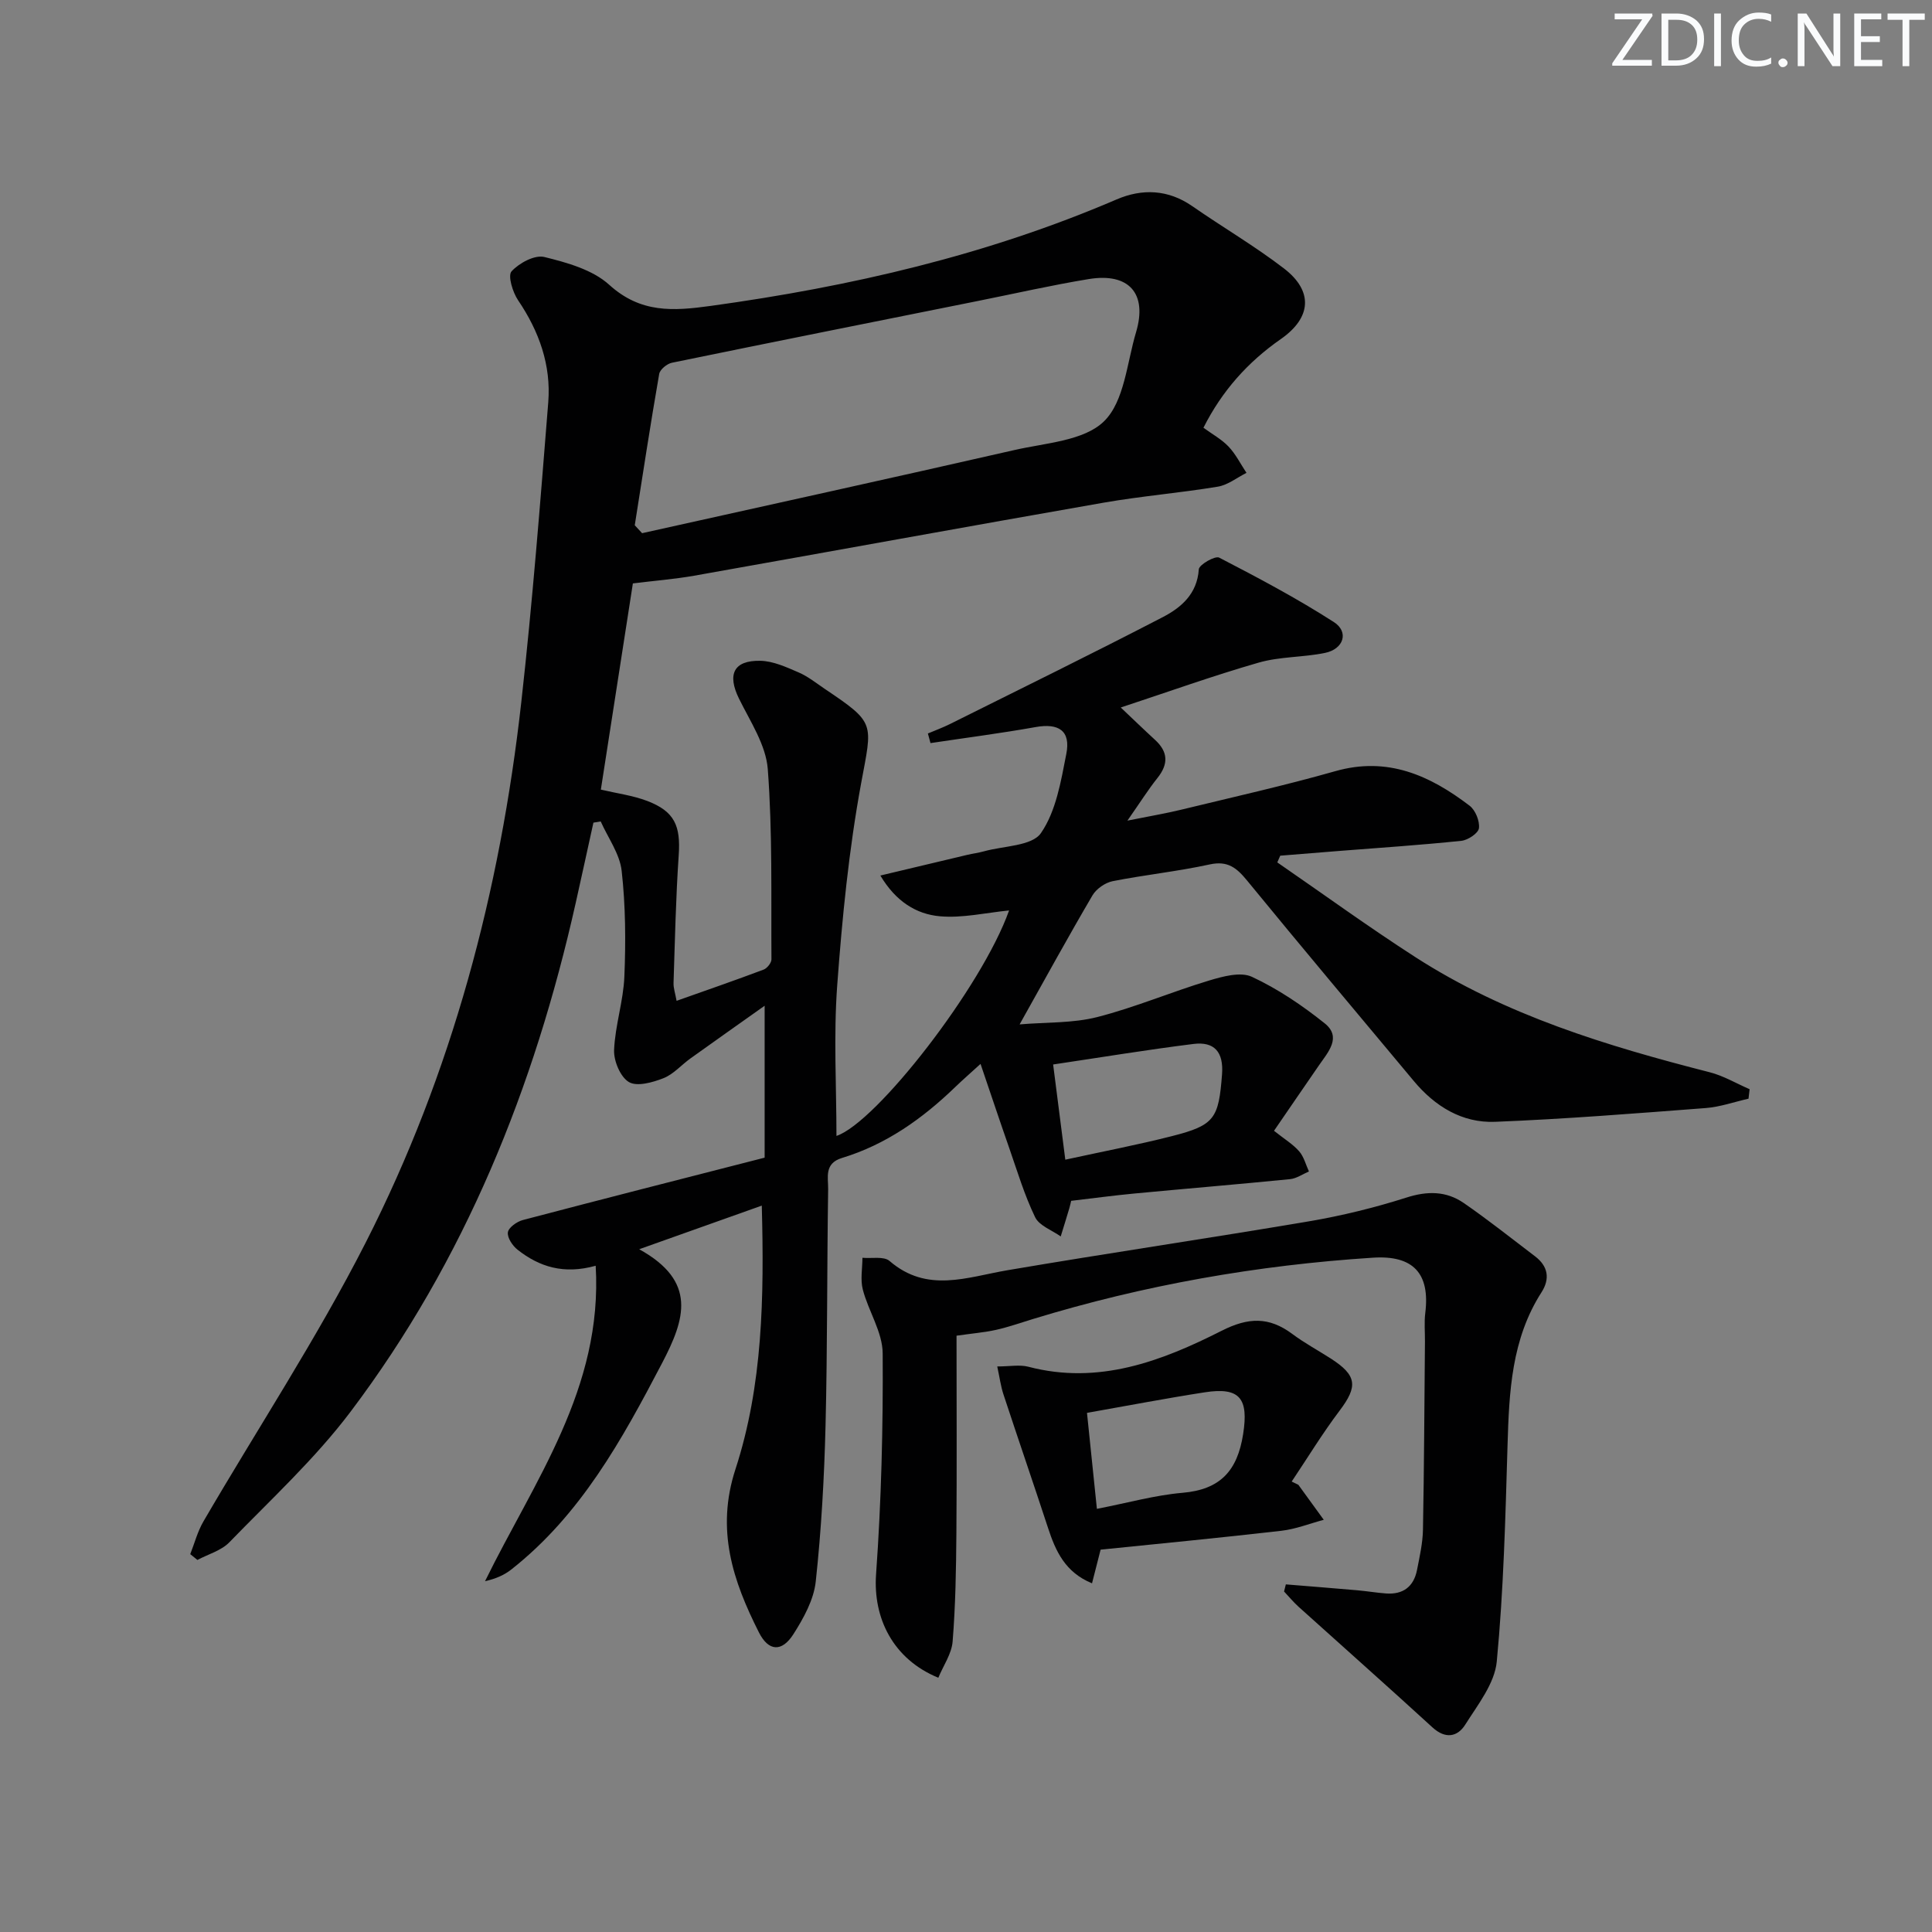
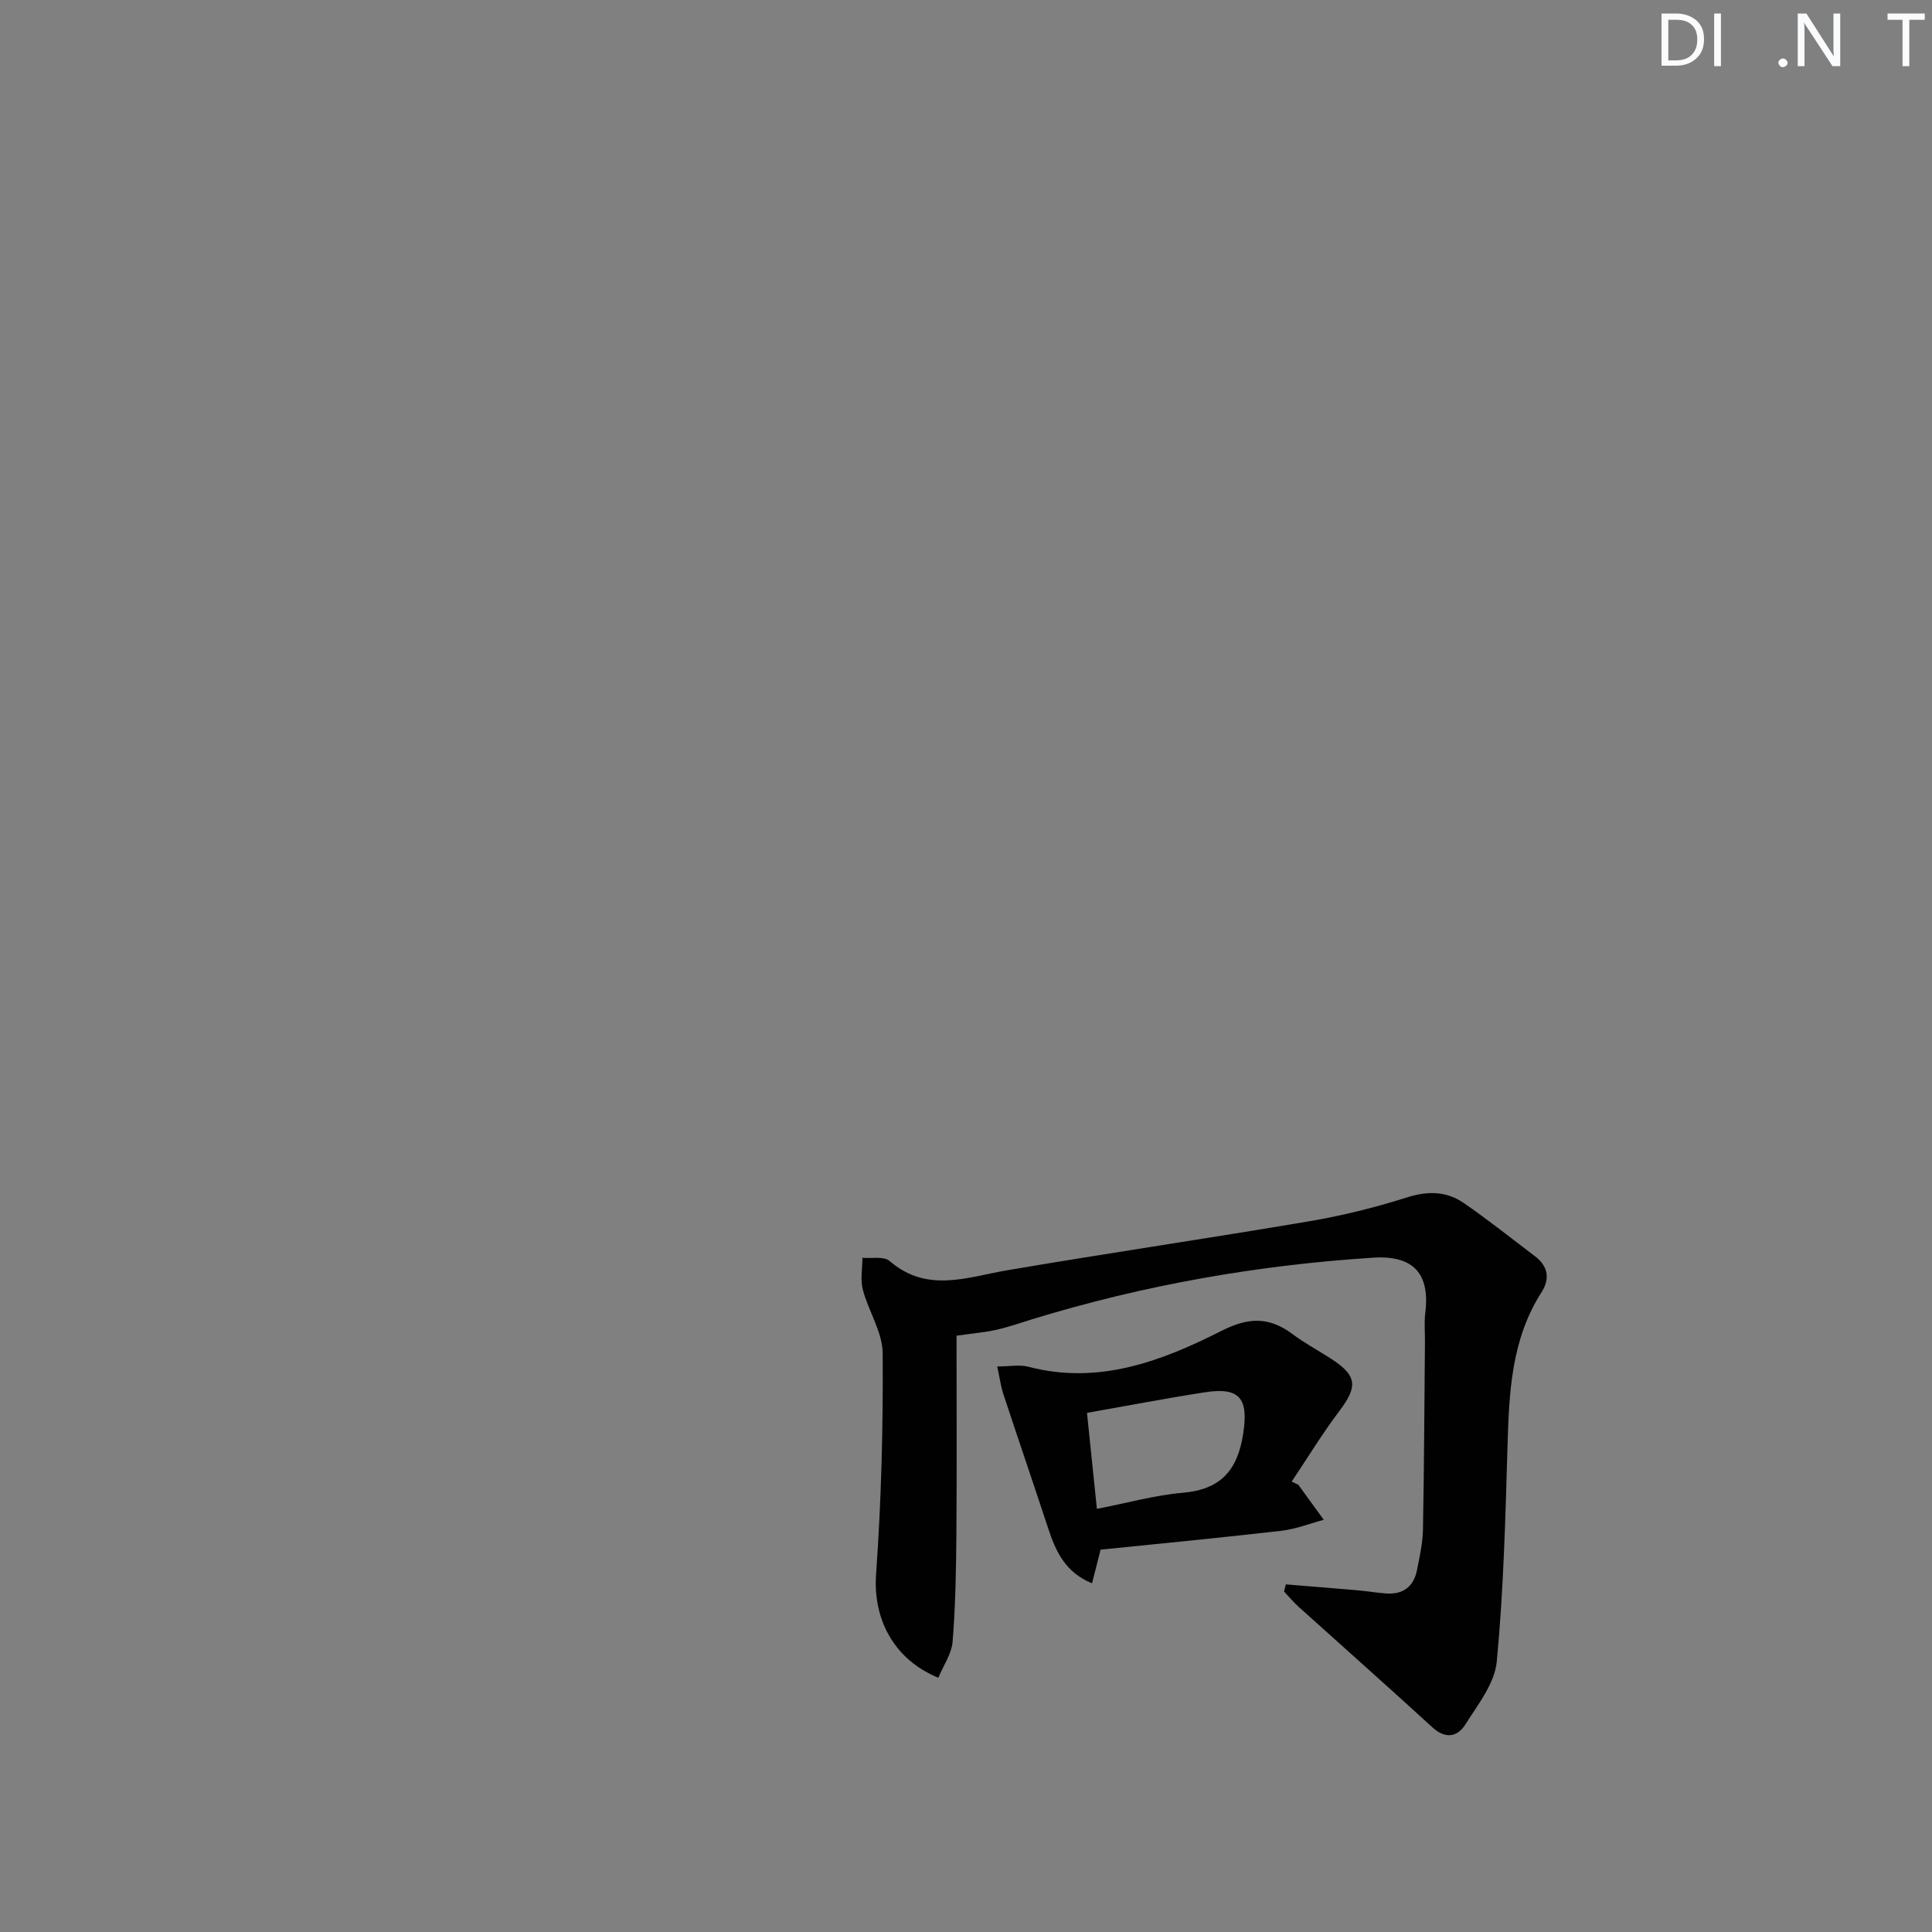
<svg xmlns="http://www.w3.org/2000/svg" enable-background="new 0 0 400 400" viewBox="0 0 400 400">
  <rect x="0" y="0" width="400" height="400" fill="#808080" stroke="none" />
  <g fill="#fafbfc">
-     <path d="m342.2 3.2-6.3 9.2h6.1v1.2h-8.2v-.5l6.2-9.1h-5.7v-1.2h7.8v.4z" />
    <path d="m344 13.7v-10.9h3.1c1.6 0 3 .5 4.1 1.4 1.1 1 1.6 2.2 1.6 3.9s-.5 3-1.6 4-2.5 1.5-4.2 1.5h-3zm1.4-9.6v8.4h1.6c1.4 0 2.5-.4 3.2-1.1.8-.8 1.2-1.8 1.2-3.2s-.4-2.4-1.2-3.1-1.8-1-3.1-1z" />
    <path d="m356.3 2.8v10.9h-1.4v-10.9z" />
-     <path d="m366.6 13.2c-.8.4-1.8.6-3 .6-1.6 0-2.8-.5-3.7-1.5s-1.4-2.3-1.4-3.9c0-1.7.5-3.2 1.6-4.2s2.4-1.6 4-1.6c1 0 1.9.1 2.6.4v1.5c-.8-.4-1.6-.6-2.6-.6-1.2 0-2.2.4-3 1.2s-1.1 1.9-1.1 3.3c0 1.3.4 2.3 1.1 3.1s1.6 1.1 2.8 1.1c1.1 0 2-.2 2.8-.7v1.3z" />
    <path d="m368.2 13c0-.3.1-.5.3-.6.2-.2.4-.3.6-.3.3 0 .5.1.7.3s.3.4.3.6-.1.5-.3.6c-.2.2-.4.3-.7.3s-.5-.1-.6-.3c-.2-.2-.3-.4-.3-.6z" />
-     <path d="m381.1 13.7h-1.7l-5.5-8.4c-.2-.2-.3-.5-.4-.7 0 .2.1.8.1 1.5v7.6h-1.4v-10.9h1.8l5.3 8.3c.3.4.4.6.4.8 0-.3-.1-.8-.1-1.6v-7.5h1.4v10.9z" />
-     <path d="m389.7 13.7h-5.8v-10.9h5.6v1.2h-4.2v3.5h3.9v1.2h-3.9v3.7h4.4z" />
+     <path d="m381.1 13.7h-1.7l-5.5-8.4c-.2-.2-.3-.5-.4-.7 0 .2.1.8.1 1.5v7.6h-1.4v-10.9h1.8l5.3 8.3c.3.4.4.6.4.8 0-.3-.1-.8-.1-1.6v-7.5h1.4v10.9" />
    <path d="m398.4 4.1h-3.1v9.6h-1.4v-9.6h-3.1v-1.3h7.7v1.3z" />
  </g>
-   <path d="m131.03 120.79c-2.18 14.03-4.43 28.54-6.63 42.69 3.35.79 6.62 1.21 9.61 2.35 5.67 2.17 6.93 5.15 6.51 11.24-.6 8.79-.78 17.62-1.07 26.43-.04 1.08.36 2.18.63 3.71 6.26-2.22 12.17-4.26 18.01-6.46.73-.27 1.63-1.4 1.63-2.12-.09-13.14.23-26.32-.76-39.4-.38-5-3.64-9.87-5.97-14.61-2.44-4.98-1.13-7.92 4.43-7.81 2.66.05 5.38 1.31 7.91 2.4 1.96.84 3.68 2.24 5.48 3.45 10.57 7.11 9.79 6.97 7.49 19.44-2.55 13.84-3.94 27.94-4.97 41.98-.76 10.41-.15 20.92-.15 31.1 8.2-2.73 30.1-30.8 35.74-46.68-4.82.47-9.67 1.63-14.38 1.2-4.79-.44-9.05-3.01-12.27-8.43 6.37-1.52 12.2-2.91 18.03-4.29 1.13-.27 2.29-.41 3.41-.72 4.07-1.14 9.94-1.08 11.8-3.77 3.14-4.54 4.15-10.74 5.26-16.41.94-4.78-1.56-6.4-6.34-5.55-7.23 1.29-14.52 2.23-21.78 3.32-.18-.66-.36-1.33-.54-1.99 1.53-.65 3.1-1.22 4.58-1.96 14.7-7.33 29.45-14.56 44.03-22.12 3.8-1.97 7.14-4.79 7.48-9.91.06-.96 3.38-2.86 4.22-2.42 8.06 4.17 16.11 8.44 23.74 13.34 3.18 2.04 2.04 5.6-1.84 6.39-4.53.93-9.33.74-13.73 2.01-9.49 2.73-18.81 6.08-28.55 9.29 2.56 2.42 4.81 4.6 7.11 6.71 2.7 2.48 2.79 4.99.5 7.87-1.94 2.43-3.6 5.09-6.23 8.84 4.63-.93 7.93-1.48 11.17-2.27 10.65-2.59 21.35-4.98 31.88-7.97 10.82-3.08 19.58.89 27.79 7.15 1.21.92 2.12 3.17 1.94 4.65-.12 1.04-2.27 2.48-3.63 2.62-8.42.88-16.87 1.44-25.32 2.1-4.06.32-8.13.65-12.19.98-.2.46-.41.92-.61 1.39 9.51 6.55 18.85 13.34 28.55 19.59 18.69 12.05 39.66 18.41 60.98 23.86 2.86.73 5.51 2.32 8.26 3.51-.08.65-.16 1.31-.23 1.96-2.95.67-5.87 1.71-8.85 1.94-14.53 1.11-29.06 2.27-43.62 2.85-6.82.27-12.44-3.19-16.82-8.44-11.52-13.8-23.1-27.56-34.49-41.47-2.17-2.65-4.01-4.2-7.77-3.38-6.63 1.45-13.43 2.15-20.1 3.47-1.55.31-3.37 1.58-4.17 2.93-4.95 8.43-9.65 17-15.09 26.72 5.58-.47 11.03-.23 16.08-1.52 7.83-2 15.35-5.21 23.11-7.55 2.85-.86 6.55-1.88 8.91-.78 5.36 2.5 10.41 5.91 15.05 9.62 3.58 2.86.75 5.93-1.14 8.66-3.09 4.47-6.16 8.97-9.34 13.6 2.18 1.73 3.93 2.78 5.21 4.25.98 1.12 1.37 2.76 2.02 4.17-1.3.55-2.57 1.46-3.91 1.59-10.75 1.07-21.52 1.96-32.28 2.98-4.26.4-8.5.98-13.04 1.51-.06.25-.19.89-.37 1.51-.58 1.96-1.19 3.91-1.79 5.86-1.82-1.3-4.44-2.21-5.3-3.98-2.21-4.57-3.68-9.5-5.36-14.32-1.91-5.46-3.74-10.95-5.94-17.42-2.24 2.04-3.79 3.39-5.26 4.81-6.78 6.54-14.32 11.9-23.42 14.66-3.74 1.14-2.84 4.06-2.87 6.42-.25 16.33-.14 32.66-.54 48.98-.27 10.78-.87 21.59-2.03 32.31-.41 3.77-2.51 7.57-4.61 10.87-2.41 3.79-5.17 3.57-7.14-.32-5.4-10.68-8.97-21.26-4.87-33.82 5.66-17.37 5.95-35.61 5.45-54.57-8.27 2.94-16.14 5.74-25.38 9.03 12.03 6.65 9.51 14.45 4.74 23.57-8.3 15.87-16.83 31.4-31.21 42.73-1.46 1.15-3.22 1.93-5.45 2.43 10.18-20.76 24.41-39.93 22.91-65.31-6.63 1.85-11.69.21-16.16-3.31-1.05-.82-2.17-2.49-2.02-3.61.13-.98 1.85-2.21 3.08-2.54 16.48-4.34 32.99-8.54 50.08-12.92 0-10.36 0-20.45 0-31.45-5.2 3.69-10.29 7.27-15.35 10.9-1.89 1.35-3.52 3.28-5.6 4.1-2.24.88-5.47 1.79-7.15.8-1.77-1.05-3.16-4.37-3.07-6.63.21-5.1 1.93-10.14 2.13-15.24.3-7.27.25-14.63-.56-21.85-.39-3.53-2.83-6.84-4.34-10.24-.5.08-1 .17-1.51.25-1.22 5.53-2.42 11.07-3.66 16.6-8.56 38.21-22.92 73.95-46.62 105.36-7.37 9.77-16.54 18.21-25.1 27.04-1.68 1.73-4.38 2.46-6.61 3.65-.49-.4-.99-.8-1.48-1.2.89-2.26 1.51-4.68 2.72-6.76 11.21-19.24 23.51-37.93 33.6-57.74 17.88-35.11 27.85-72.82 32.22-111.92 2.31-20.64 3.93-41.35 5.58-62.06.61-7.69-1.89-14.7-6.25-21.13-1.12-1.66-2.16-5.09-1.35-5.98 1.57-1.72 4.79-3.46 6.79-2.97 4.71 1.16 10 2.63 13.44 5.76 6.51 5.9 13.23 5.44 21.04 4.36 28.91-3.99 57.09-10.48 84-22.04 5.28-2.27 10.66-2.09 15.68 1.4 6.28 4.36 12.91 8.24 18.96 12.88 6.11 4.69 5.73 10.19-.64 14.63-6.84 4.76-12.18 10.74-16.02 18.36 1.79 1.31 3.74 2.37 5.2 3.9 1.49 1.57 2.49 3.61 3.71 5.44-1.97.99-3.86 2.52-5.94 2.86-7.86 1.3-15.83 1.95-23.68 3.32-28.27 4.94-56.5 10.11-84.76 15.12-4.06.71-8.17 1.03-12.66 1.59zm.39-12.04c.51.55 1.01 1.09 1.52 1.64 25.72-5.72 51.46-11.37 77.16-17.23 6.4-1.46 14.34-1.88 18.48-5.94 4.21-4.11 4.73-12.09 6.63-18.45 2.38-7.99-1.45-12.36-9.8-10.99-7.68 1.26-15.29 3-22.93 4.53-21.12 4.24-42.25 8.45-63.36 12.79-1.03.21-2.48 1.4-2.64 2.32-1.82 10.43-3.41 20.89-5.06 31.33zm89.14 131.35c7.92-1.73 15.06-3.09 22.08-4.88 8.87-2.25 9.67-3.66 10.37-12.8.35-4.64-1.61-6.82-5.92-6.28-9.61 1.2-19.17 2.78-29.05 4.25.86 6.71 1.63 12.74 2.52 19.71z" fill="#010102" />
  <path d="m198.04 276.54c0 13.77.08 27.35-.03 40.92-.06 7.47-.18 14.97-.78 22.41-.21 2.56-1.94 5-2.96 7.49-9.43-3.87-13.53-12.4-12.89-21.42 1.09-15.21 1.47-30.5 1.37-45.74-.03-4.4-2.94-8.72-4.11-13.19-.54-2.06-.09-4.39-.08-6.6 1.9.18 4.43-.36 5.61.66 7.78 6.71 16.02 3.35 24.4 1.92 20.77-3.54 41.62-6.6 62.39-10.12 6.84-1.16 13.64-2.83 20.24-4.93 4.34-1.39 8.23-1.36 11.84 1.12 5.06 3.49 9.88 7.33 14.78 11.05 2.71 2.06 3.12 4.66 1.33 7.45-6.22 9.7-6.7 20.6-7.03 31.64-.44 14.95-.81 29.93-2.23 44.8-.43 4.55-3.93 8.95-6.54 13.09-1.59 2.51-4.08 3.01-6.76.56-9.18-8.41-18.5-16.66-27.75-25-1.07-.97-1.99-2.09-2.99-3.15.12-.49.25-.98.37-1.47 4.93.4 9.86.79 14.79 1.22 1.98.17 3.95.51 5.94.66 3.54.26 5.75-1.41 6.43-4.87.54-2.76 1.18-5.56 1.23-8.36.24-12.95.29-25.91.41-38.87.02-2-.18-4.02.07-5.99 1.01-8.18-2.5-11.97-10.83-11.43-23.95 1.54-47.44 5.67-70.4 12.7-2.53.77-5.04 1.66-7.62 2.24-2.41.53-4.89.74-8.2 1.21z" fill="#010102" />
  <path d="m268.81 307.41c1.75 2.42 3.51 4.83 5.26 7.25-2.92.78-5.8 1.93-8.77 2.27-12.49 1.44-25.01 2.64-37.43 3.91-.66 2.59-1.18 4.6-1.78 6.97-5.58-2.29-7.54-6.68-9.11-11.48-3.03-9.24-6.2-18.44-9.24-27.68-.54-1.65-.77-3.4-1.27-5.74 2.6 0 4.63-.41 6.44.06 14.52 3.81 27.54-1.13 40-7.44 5.54-2.81 9.82-2.94 14.63.64 2.52 1.88 5.32 3.39 7.97 5.09 5.45 3.5 5.65 5.76 1.85 10.79-3.56 4.71-6.64 9.78-9.93 14.69.45.23.91.45 1.38.67zm-41.71 4.98c6.41-1.24 12.02-2.83 17.72-3.32 7.83-.67 11.37-4.55 12.56-12.17 1.13-7.26-.58-9.78-7.92-8.64-7.97 1.23-15.9 2.76-24.41 4.26.67 6.49 1.31 12.67 2.05 19.87z" fill="#010102" />
</svg>